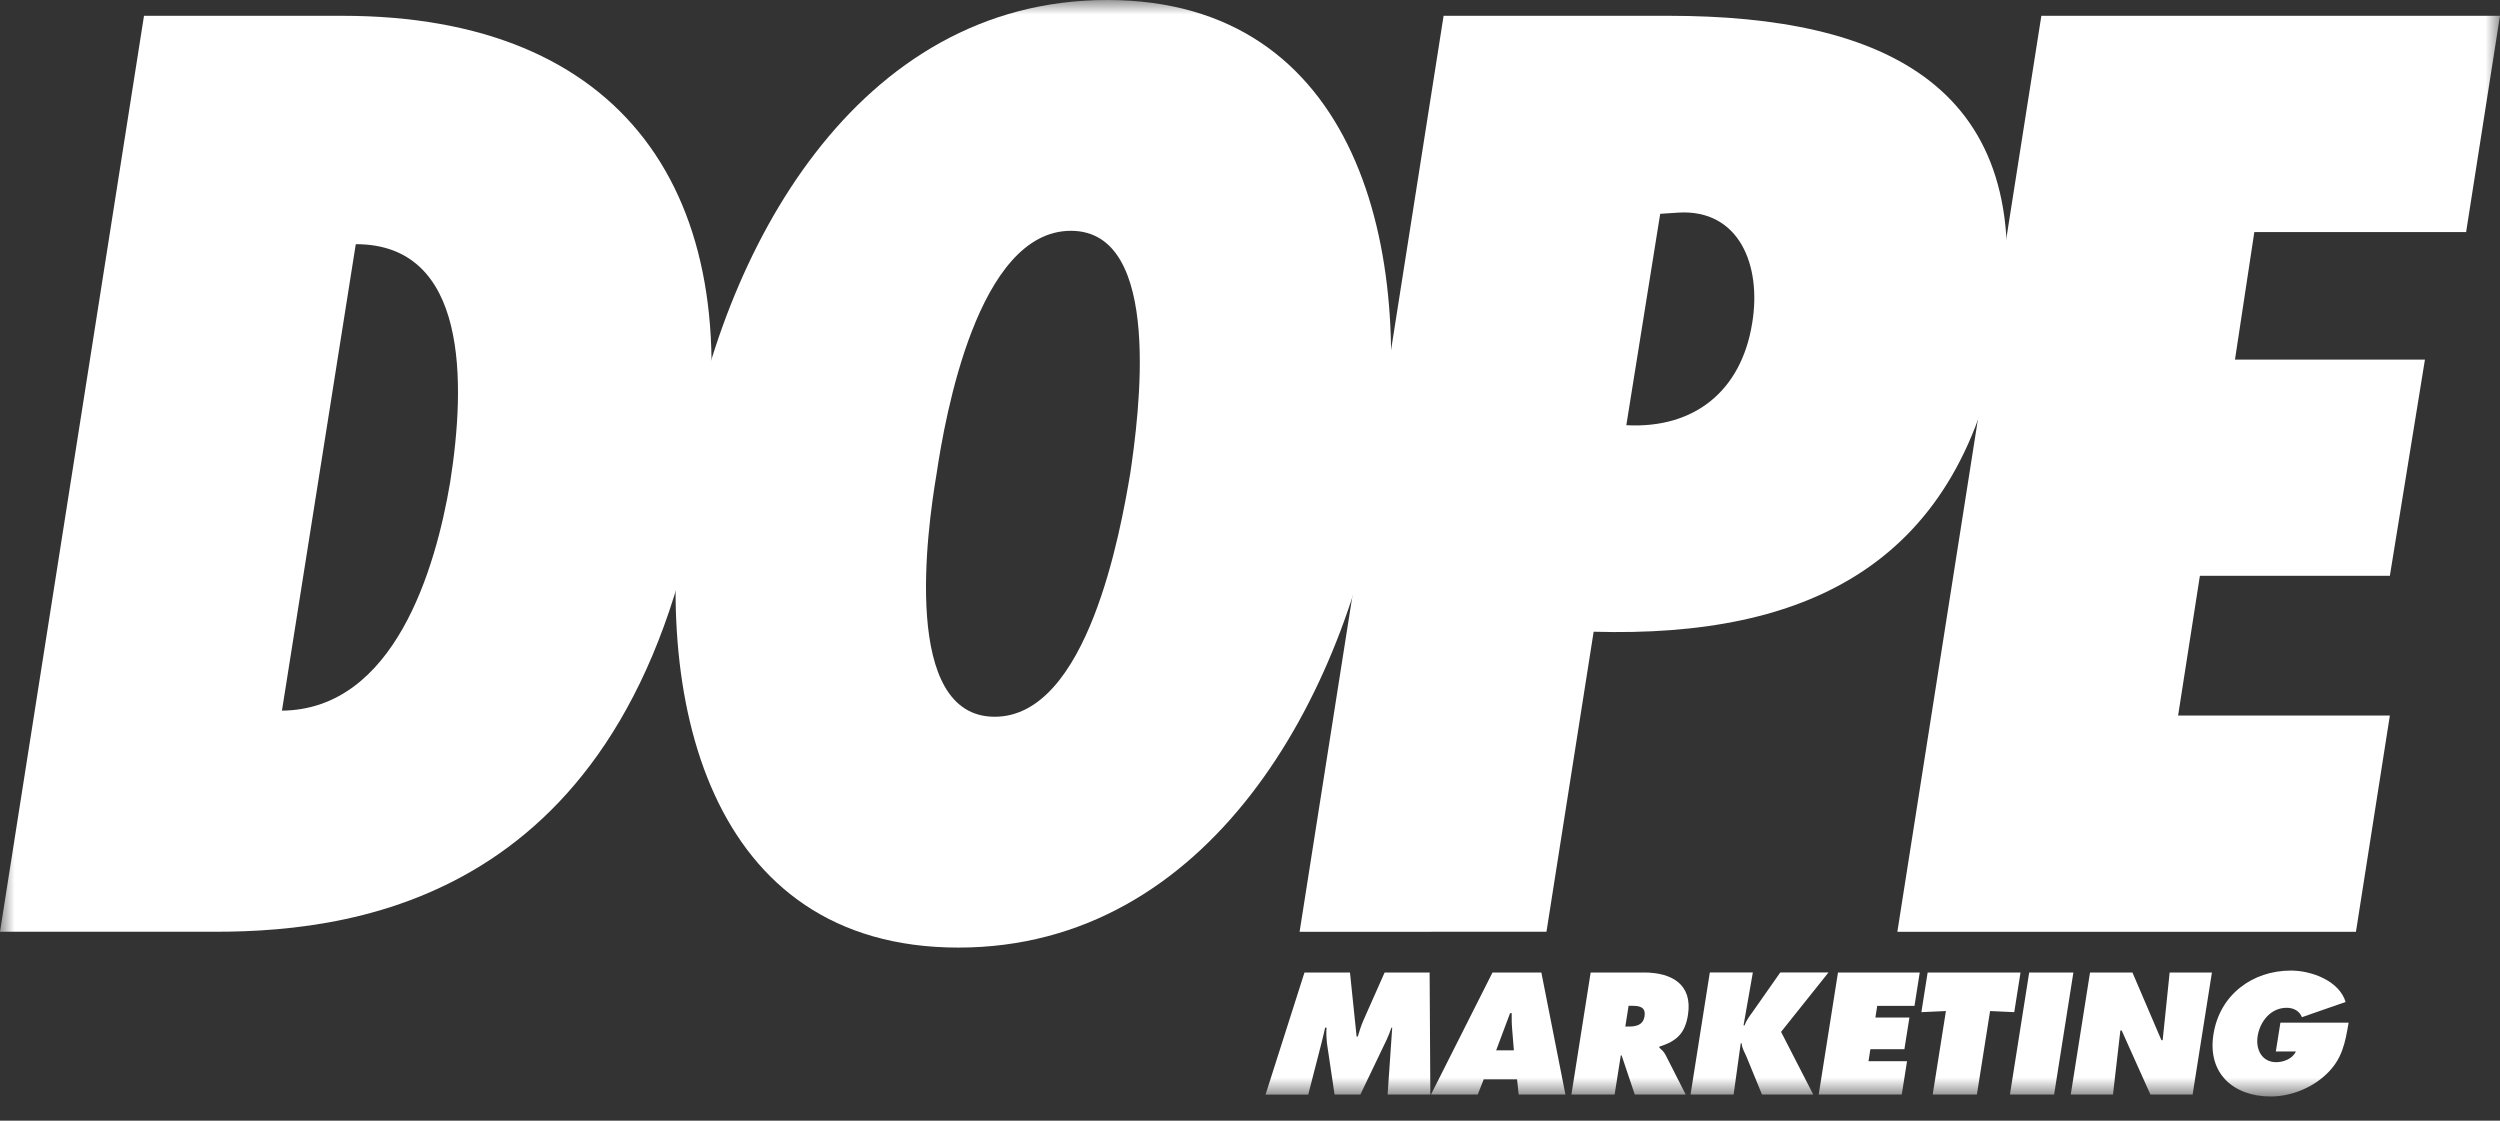
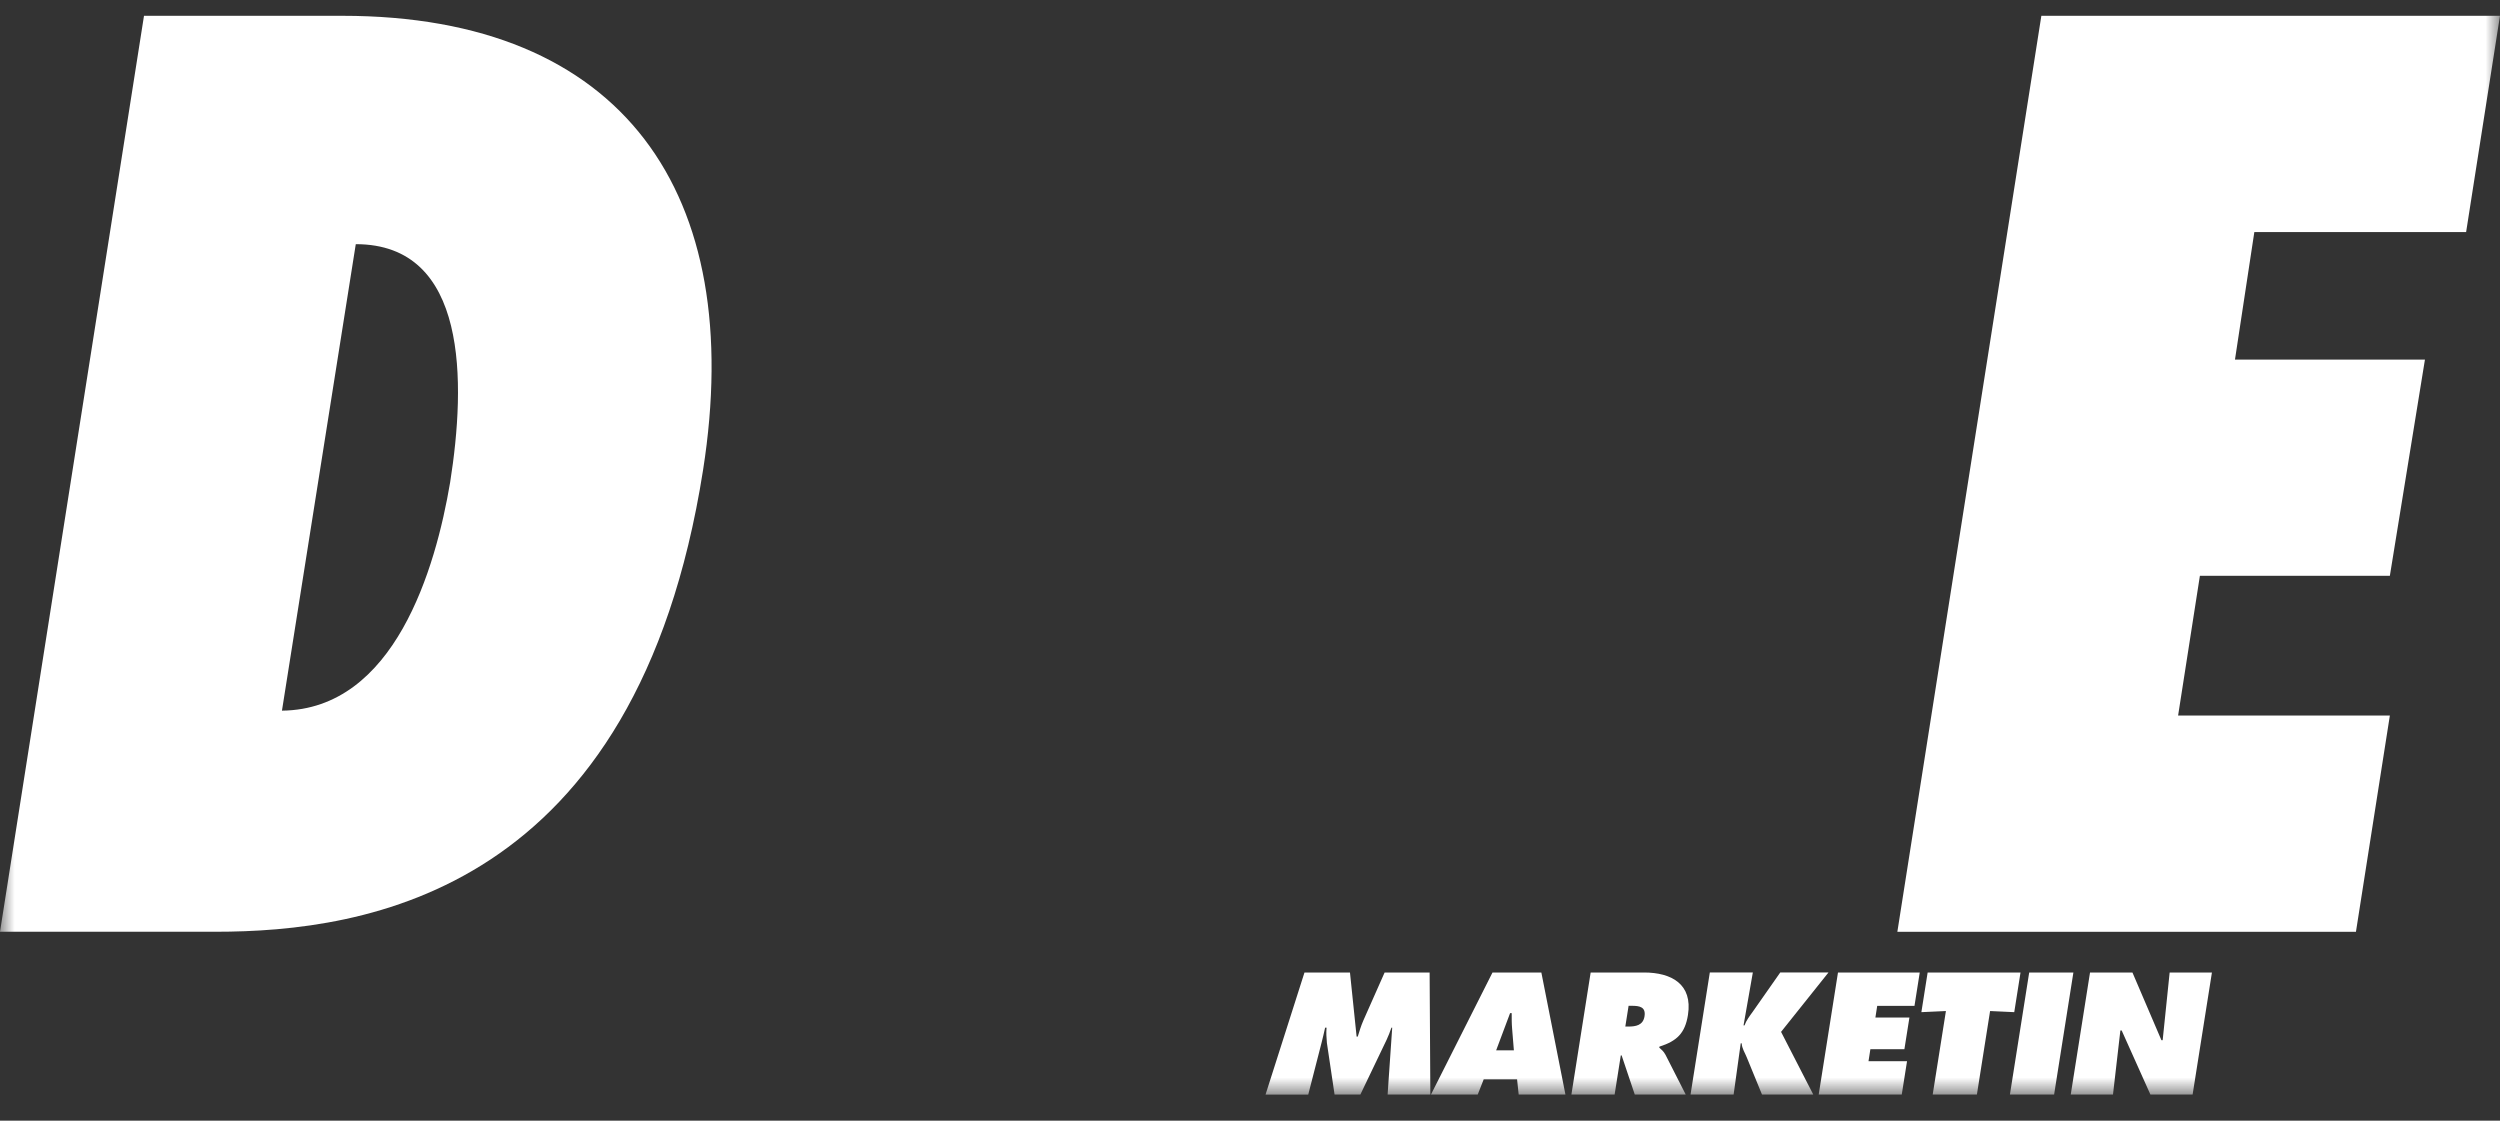
<svg xmlns="http://www.w3.org/2000/svg" width="87" height="39" viewBox="0 0 87 39" fill="none">
  <rect x="0" y="0" width="87" height="39" fill="#333333" stroke="none" />
  <mask id="mask0_102_132" style="mask-type:luminance" maskUnits="userSpaceOnUse" x="0" y="0" width="87" height="39">
    <path d="M87 0H0V38.158H87V0Z" fill="white" />
  </mask>
  <g mask="url(#mask0_102_132)">
    <path d="M45.397 33.843H46.979L47.21 36.073H47.25C47.307 35.887 47.366 35.691 47.446 35.51L48.185 33.843H49.751L49.776 38.09H48.289L48.449 35.764H48.421C48.371 35.905 48.319 36.051 48.253 36.187L47.341 38.09H46.443L46.176 36.293C46.16 36.113 46.148 35.944 46.164 35.764H46.114C46.076 35.933 46.037 36.108 45.993 36.277L45.527 38.091H44.041L45.396 33.843L45.397 33.843Z" fill="white" />
    <path d="M51.425 38.09H49.798L51.939 33.843H53.639L54.477 38.09H52.85L52.794 37.561H51.633L51.425 38.09ZM52.683 36.552L52.622 35.803C52.606 35.623 52.607 35.437 52.607 35.257H52.551L52.066 36.552H52.683Z" fill="white" />
    <path d="M55.355 33.843H57.213C58.167 33.843 58.91 34.248 58.741 35.319C58.64 35.961 58.35 36.231 57.748 36.423L57.742 36.457C57.811 36.519 57.896 36.586 57.961 36.71L58.663 38.09H56.89L56.432 36.727H56.404L56.189 38.09H54.685L55.355 33.843ZM56.562 35.724H56.668C56.92 35.724 57.179 35.684 57.229 35.369C57.281 35.042 57.057 35.002 56.793 35.002H56.675L56.561 35.723L56.562 35.724Z" fill="white" />
    <path d="M59.501 33.842H60.999L60.675 35.684H60.709C60.77 35.509 60.889 35.357 60.998 35.205L61.953 33.842H63.631L61.981 35.909L63.101 38.089H61.317L60.791 36.805C60.727 36.641 60.617 36.484 60.611 36.309H60.577L60.33 38.089H58.831L59.502 33.841L59.501 33.842Z" fill="white" />
    <path d="M63.962 33.843H66.807L66.624 35.004H65.327L65.264 35.409H66.448L66.273 36.513H65.089L65.024 36.93H66.365L66.181 38.09H63.291L63.962 33.843Z" fill="white" />
    <path d="M67.082 33.843H70.314L70.096 35.223L69.255 35.184L68.796 38.09H67.258L67.718 35.184L66.864 35.223L67.082 33.843Z" fill="white" />
    <path d="M70.616 33.843H72.154L71.483 38.09H69.945L70.616 33.843Z" fill="white" />
    <path d="M72.733 33.843H74.209L75.217 36.198H75.261L75.504 33.843H76.975L76.303 38.09H74.834L73.834 35.86H73.789L73.532 38.09H72.062L72.733 33.843Z" fill="white" />
-     <path d="M81.732 35.589C81.611 36.282 81.519 36.862 80.935 37.403C80.408 37.893 79.677 38.158 79.02 38.158C77.73 38.158 76.812 37.358 77.028 35.995C77.246 34.609 78.393 33.776 79.723 33.776C80.459 33.776 81.41 34.142 81.627 34.869L80.107 35.398C80.023 35.184 79.822 35.071 79.575 35.071C79.025 35.071 78.647 35.544 78.566 36.057C78.492 36.524 78.715 36.964 79.214 36.964C79.455 36.964 79.782 36.851 79.895 36.592H79.199L79.358 35.589H81.732Z" fill="white" />
    <path d="M5.011 0.55H11.917C21.687 0.55 25.982 6.722 24.466 16.361C22.15 31.073 12.717 32.425 7.495 32.425H0L5.011 0.55ZM9.812 24.731C13.729 24.689 15.16 19.785 15.665 16.784C16.213 13.317 16.297 8.497 12.381 8.497L9.812 24.731Z" fill="white" />
-     <path d="M38.531 0C47.248 0 49.311 8.709 48.09 16.488C46.869 24.266 42.068 32.976 33.351 32.976C24.634 32.976 22.613 24.267 23.835 16.488C25.055 8.709 29.814 0 38.531 0ZM34.614 24.943C37.856 24.943 38.994 18.474 39.331 16.487C39.625 14.5 40.51 8.032 37.267 8.032C34.025 8.032 32.888 14.5 32.593 16.487C32.256 18.474 31.372 24.943 34.614 24.943Z" fill="white" />
-     <path d="M45.226 32.426L50.237 0.55H58.07C65.566 0.55 70.956 3.002 69.651 11.373C68.346 19.658 62.871 22.195 55.459 21.984L53.817 32.425L45.226 32.426ZM58.407 7.399L57.775 7.441L56.596 14.797C58.954 14.924 60.597 13.614 60.976 11.246C61.313 9.217 60.512 7.272 58.407 7.399Z" fill="white" />
    <path d="M71.039 0.55H86.999L85.821 8.075H78.451L77.777 12.514H84.388L83.167 20.039H76.556L75.798 24.901H83.167L81.987 32.426H66.028L71.039 0.55Z" fill="white" />
  </g>
</svg>